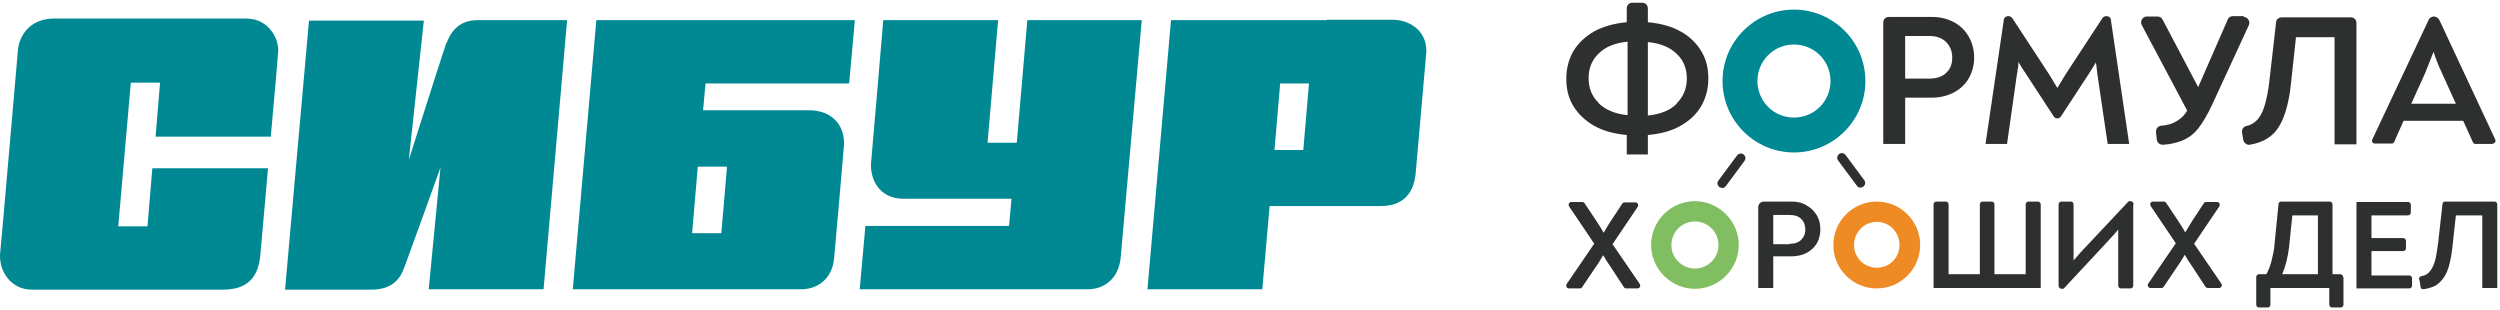
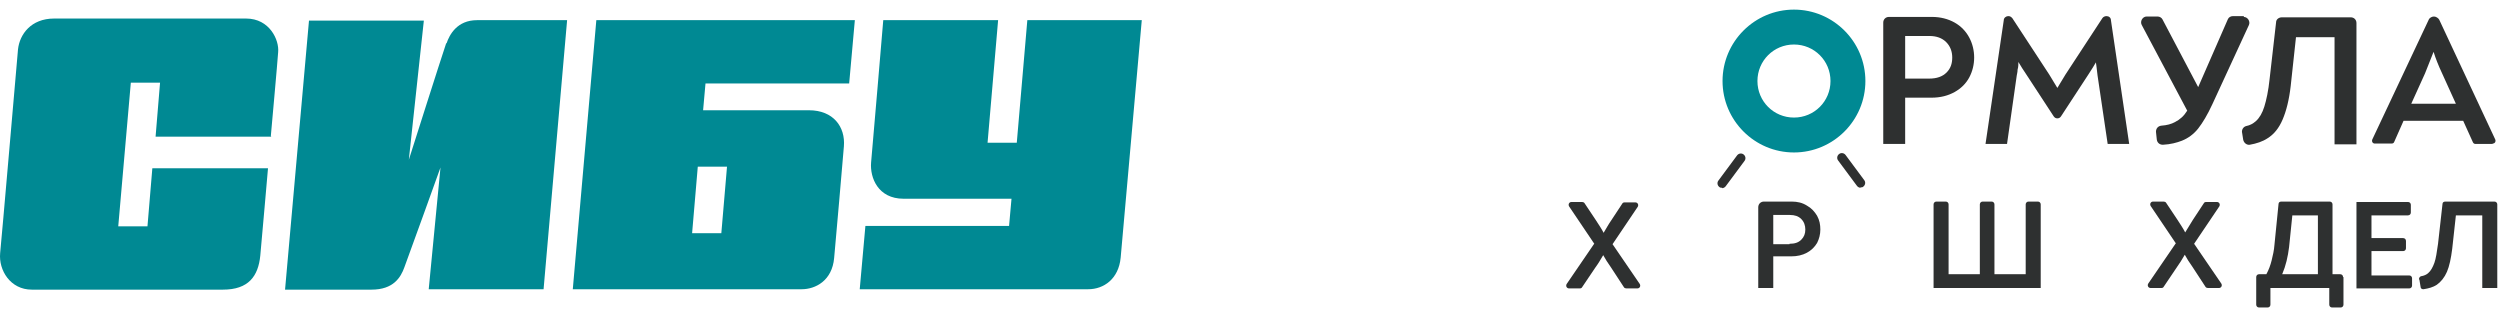
<svg xmlns="http://www.w3.org/2000/svg" width="862" height="107" viewBox="0 0 862 107" fill="none">
-   <path d="M584.416 69.362C576.02 69.362 569.303 76.219 569.303 84.475C569.303 92.731 576.16 99.588 584.416 99.588C592.672 99.588 599.528 92.731 599.528 84.475C599.528 76.219 592.672 69.362 584.416 69.362ZM584.416 76.359C588.893 76.359 592.532 79.997 592.532 84.475C592.532 88.953 588.893 92.591 584.416 92.591C579.938 92.591 576.299 88.953 576.299 84.475C576.299 79.997 579.938 76.359 584.416 76.359Z" fill="#81BE61" />
-   <path d="M647.106 69.502C638.85 69.502 632.133 76.219 632.133 84.475C632.133 92.731 638.85 99.448 647.106 99.448C655.362 99.448 662.079 92.731 662.079 84.475C662.079 76.219 655.362 69.502 647.106 69.502ZM647.106 76.499C651.444 76.499 654.942 79.997 654.942 84.475C654.942 88.953 651.444 92.311 647.106 92.311C642.768 92.311 639.269 88.813 639.269 84.475C639.269 80.137 642.768 76.499 647.106 76.499Z" fill="#EF8B24" />
  <path d="M618.56 3.314C604.986 3.314 593.932 14.368 593.932 27.942C593.932 41.516 604.986 52.57 618.56 52.57C632.134 52.57 643.188 41.516 643.188 27.942C643.188 14.368 632.134 3.314 618.56 3.314ZM618.56 15.348C625.557 15.348 631.154 20.945 631.154 27.942C631.154 34.939 625.557 40.536 618.56 40.536C611.563 40.536 605.966 34.939 605.966 27.942C605.966 20.945 611.563 15.348 618.56 15.348Z" fill="#008993" />
  <path d="M641.509 64.745C641.089 64.745 640.529 64.465 640.249 64.045L633.812 55.369C633.252 54.669 633.392 53.69 634.092 53.13C634.792 52.57 635.771 52.71 636.331 53.41L642.768 62.086C643.328 62.785 643.188 63.765 642.488 64.325C642.208 64.605 641.928 64.605 641.509 64.605" fill="#2E3030" />
  <path d="M593.79 64.745C593.51 64.745 593.091 64.745 592.811 64.465C592.111 63.905 591.971 62.925 592.531 62.226L598.968 53.55C599.528 52.85 600.507 52.71 601.207 53.27C601.906 53.83 602.046 54.809 601.487 55.509L595.05 64.185C594.77 64.605 594.21 64.884 593.79 64.884" fill="#2E3030" />
-   <path d="M578.119 35.638C580.358 33.399 581.617 30.601 581.617 27.102C581.617 23.604 580.497 20.805 578.119 18.567C575.88 16.328 572.521 14.928 568.183 14.508V39.836C572.521 39.417 575.88 38.017 578.119 35.778M551.251 35.638C553.63 37.877 556.849 39.277 561.187 39.696V14.368C556.849 14.788 553.49 16.188 551.251 18.427C548.872 20.666 547.753 23.604 547.753 26.962C547.753 30.321 548.872 33.26 551.251 35.498M586.655 36.478C584.975 39.277 582.736 41.516 579.518 43.335C576.439 45.154 572.661 46.133 568.183 46.553V53.27H560.907V46.553C556.569 46.133 552.791 45.154 549.572 43.335C546.494 41.516 544.115 39.277 542.436 36.478C540.756 33.679 540.057 30.601 540.057 27.102C540.057 23.604 540.896 20.526 542.436 17.727C544.115 14.928 546.494 12.689 549.572 10.87C552.651 9.191 556.429 8.071 560.907 7.652V2.894C560.907 1.774 561.746 0.935 562.866 0.935H566.224C567.344 0.935 568.183 1.774 568.183 2.894V7.652C572.521 8.071 576.299 9.051 579.518 10.87C582.596 12.549 584.975 14.928 586.655 17.727C588.334 20.526 589.033 23.604 589.033 27.102C589.033 30.601 588.194 33.679 586.655 36.478Z" fill="#2E3030" />
  <path d="M665.156 27.102C667.815 27.102 669.774 26.403 671.173 25.003C672.573 23.604 673.132 21.925 673.132 19.826C673.132 17.727 672.433 15.908 671.033 14.508C669.634 13.109 667.675 12.409 665.296 12.409H656.9V27.102H665.156ZM649.344 7.792C649.344 6.672 650.183 5.833 651.303 5.833H666.136C669.074 5.833 671.733 6.532 673.972 7.792C676.211 9.051 677.89 10.87 679.01 12.969C680.129 15.068 680.689 17.447 680.689 19.826C680.689 22.205 680.129 24.584 679.01 26.683C677.89 28.782 676.211 30.461 673.972 31.72C671.733 32.98 669.074 33.679 665.996 33.679H656.9V49.632H649.344V7.792Z" fill="#2E3030" />
  <path d="M734.144 49.632H726.727L723.229 25.983C722.949 23.744 722.809 22.205 722.669 21.505C722.11 22.485 721.27 23.884 720.151 25.563L710.635 40.116C710.355 40.536 709.935 40.816 709.376 40.816C708.816 40.816 708.396 40.536 708.116 40.116L698.601 25.563C697.621 24.164 696.782 22.765 695.942 21.365C695.942 22.205 695.942 23.044 695.662 24.024C695.662 25.003 695.382 25.703 695.382 25.983L692.024 49.632H684.607L690.904 6.952C690.904 6.112 691.744 5.553 692.444 5.553C693.143 5.553 693.423 5.833 693.843 6.252L706.577 25.703C707.557 27.382 708.536 28.922 709.376 30.321C710.215 28.922 711.195 27.382 712.174 25.703L724.908 6.252C725.188 5.833 725.748 5.553 726.308 5.553C727.147 5.553 727.847 6.112 727.847 6.952L734.144 49.632Z" fill="#2E3030" />
  <path d="M773.605 5.833C775.004 5.833 775.984 7.372 775.424 8.631L762.83 35.918C761.151 39.557 759.472 42.355 757.932 44.314C756.393 46.273 754.434 47.673 752.335 48.512C750.516 49.212 748.417 49.772 745.758 49.912C744.639 49.912 743.799 49.212 743.659 48.093L743.379 45.434C743.379 44.314 744.079 43.475 745.198 43.335C747.157 43.195 748.697 42.775 749.956 42.075C751.635 41.236 753.035 39.976 754.154 38.157L738.482 8.631C737.782 7.372 738.762 5.693 740.161 5.693H743.939C744.639 5.693 745.338 6.112 745.618 6.672L757.932 30.041L768.148 6.672C768.427 5.973 769.127 5.553 769.967 5.553H773.745L773.605 5.833Z" fill="#2E3030" />
  <path d="M773.045 45.714C772.905 44.734 773.465 43.755 774.444 43.475C775.843 43.195 776.823 42.635 777.802 41.795C779.062 40.676 780.041 38.997 780.741 36.758C781.441 34.519 782.14 31.3 782.56 27.242L784.799 7.652C784.799 6.672 785.779 5.972 786.758 5.972H810.547C811.666 5.972 812.506 6.812 812.506 7.931V49.772H804.95V12.829H791.656L789.837 29.621C789.277 34.519 788.297 38.297 787.038 41.236C785.779 44.174 784.099 46.273 781.861 47.673C780.181 48.792 778.082 49.492 775.703 49.912C774.724 50.051 773.744 49.352 773.464 48.232L773.045 45.574V45.714Z" fill="#2E3030" />
  <path d="M836.156 25.283L831.398 35.778H846.791L842.033 25.283C840.774 22.625 839.794 20.106 839.095 17.867C838.115 20.386 837.136 22.904 836.156 25.283ZM859.385 49.632H853.508C853.088 49.632 852.808 49.352 852.668 49.072L849.31 41.656H828.74L825.521 48.932C825.381 49.352 824.961 49.492 824.681 49.492H818.804C818.105 49.492 817.685 48.792 817.965 48.093L837.415 6.812C837.695 6.112 838.535 5.693 839.235 5.693C839.934 5.693 840.774 6.252 841.054 6.812L860.364 48.093C860.644 48.792 860.225 49.492 859.525 49.492" fill="#2E3030" />
  <path d="M617.019 84.055C618.838 84.055 620.098 83.635 621.077 82.656C622.057 81.676 622.476 80.557 622.476 79.158C622.476 77.758 622.057 76.499 621.077 75.519C620.098 74.54 618.838 74.12 617.159 74.12H611.422V84.195H617.019V84.055ZM606.244 71.461C606.244 70.342 607.084 69.502 608.203 69.502H617.719C619.818 69.502 621.497 69.922 623.036 70.901C624.575 71.741 625.695 73.001 626.535 74.4C627.374 75.939 627.654 77.478 627.654 79.158C627.654 80.837 627.234 82.376 626.535 83.775C625.695 85.175 624.575 86.294 623.036 87.134C621.497 87.973 619.678 88.393 617.579 88.393H611.422V99.308H606.244V71.461Z" fill="#2E3030" />
  <path d="M703.638 70.482V99.308H666.695V70.482C666.695 69.922 667.115 69.502 667.675 69.502H670.893C671.453 69.502 671.873 69.922 671.873 70.482V94.55H682.648V70.482C682.648 69.922 683.068 69.502 683.627 69.502H686.706C687.266 69.502 687.685 69.922 687.685 70.482V94.55H698.46V70.482C698.46 69.922 698.88 69.502 699.44 69.502H702.658C703.218 69.502 703.638 69.922 703.638 70.482Z" fill="#2E3030" />
-   <path d="M735.543 70.482V98.469C735.543 99.028 735.123 99.448 734.563 99.448H731.345C730.785 99.448 730.365 99.028 730.365 98.469V83.356C730.365 81.956 730.365 80.557 730.365 79.158C729.666 79.997 728.546 81.257 727.007 82.936L711.754 99.308C711.614 99.588 711.334 99.588 710.914 99.588C710.355 99.588 709.795 99.168 709.795 98.469V70.482C709.795 69.922 710.215 69.502 710.774 69.502H713.993C714.553 69.502 714.972 69.922 714.972 70.482V85.595C714.972 86.994 714.972 88.393 714.972 89.793C716.232 88.393 717.351 86.994 718.471 85.874L733.724 69.642C733.863 69.362 734.143 69.362 734.563 69.362C735.123 69.362 735.683 69.782 735.683 70.482" fill="#2E3030" />
  <path d="M750.235 83.915L741.559 71.041C741.139 70.342 741.559 69.502 742.399 69.502H746.037C746.317 69.502 746.737 69.642 746.876 69.922L750.795 75.799C751.774 77.338 752.754 78.738 753.453 80.137C754.293 78.738 755.133 77.338 756.112 75.799L759.89 70.062C760.03 69.782 760.31 69.642 760.73 69.642H764.368C765.208 69.642 765.628 70.482 765.208 71.181L756.532 84.055L765.907 97.769C766.327 98.469 765.907 99.308 765.068 99.308H761.29C761.01 99.308 760.59 99.168 760.45 98.888L755.972 92.031C754.853 90.492 754.013 89.093 753.313 87.834C752.334 89.513 751.494 90.912 750.655 92.031L746.037 98.888C745.897 99.168 745.617 99.308 745.197 99.308H741.559C740.719 99.308 740.3 98.469 740.719 97.769L750.095 84.055L750.235 83.915Z" fill="#2E3030" />
  <path d="M549.709 84.055L541.034 71.182C540.614 70.482 541.034 69.642 541.873 69.642H545.511C545.791 69.642 546.211 69.782 546.351 70.062L550.269 75.939C551.249 77.479 552.228 78.878 552.928 80.277C553.768 78.878 554.607 77.339 555.587 75.939L559.365 70.202C559.505 69.922 559.785 69.782 560.204 69.782H563.843C564.682 69.782 565.102 70.622 564.682 71.322L556.006 84.195L565.382 97.909C565.802 98.609 565.382 99.448 564.542 99.448H560.764C560.484 99.448 560.065 99.308 559.925 99.028L555.447 92.172C554.327 90.632 553.488 89.233 552.788 87.974C551.808 89.653 550.969 91.052 550.129 92.172L545.511 99.028C545.372 99.308 545.092 99.448 544.672 99.448H541.034C540.194 99.448 539.774 98.609 540.194 97.909L549.57 84.195L549.709 84.055Z" fill="#2E3030" />
  <path d="M786.899 94.55H799.213V74.26H790.397L789.278 85.175C788.858 88.533 788.158 91.612 786.899 94.55ZM808.029 95.53V105.045C808.029 105.605 807.609 106.025 807.05 106.025H804.111C803.551 106.025 803.131 105.605 803.131 105.045V99.308H782.841V105.045C782.841 105.605 782.421 106.025 781.861 106.025H778.923C778.363 106.025 777.943 105.605 777.943 105.045V95.53C777.943 94.97 778.363 94.55 778.923 94.55H781.442C782.281 93.011 782.841 91.472 783.261 89.793C783.681 88.113 784.1 86.294 784.24 84.335L785.64 70.342C785.64 69.782 786.059 69.502 786.619 69.502H803.271C803.831 69.502 804.251 69.922 804.251 70.482V94.55H806.91C807.469 94.55 807.889 94.97 807.889 95.53" fill="#2E3030" />
  <path d="M831.679 95.81V98.469C831.679 99.028 831.259 99.448 830.699 99.448H812.508V69.642H830.279C830.839 69.642 831.259 70.062 831.259 70.622V73.281C831.259 73.84 830.839 74.26 830.279 74.26H817.685V82.096H828.6C829.16 82.096 829.58 82.516 829.58 83.076V85.595C829.58 86.154 829.16 86.574 828.6 86.574H817.685V94.97H830.699C831.259 94.97 831.679 95.39 831.679 95.95" fill="#2E3030" />
  <path d="M834.057 96.37C834.057 95.81 834.337 95.39 834.756 95.25C835.736 95.11 836.715 94.69 837.275 94.13C838.115 93.431 838.814 92.171 839.374 90.632C839.934 89.093 840.214 86.854 840.634 84.055L842.173 70.342C842.173 69.782 842.593 69.502 843.152 69.502H860.084C860.644 69.502 861.064 69.922 861.064 70.482V99.308H855.886V74.26H846.791L845.531 85.734C845.111 89.093 844.552 91.752 843.712 93.711C842.872 95.67 841.613 97.209 840.214 98.189C838.954 99.028 837.415 99.448 835.596 99.728C835.036 99.728 834.616 99.448 834.616 98.888L834.197 96.37H834.057Z" fill="#2E3030" />
  <path d="M93.387 46.833C93.387 46.833 95.766 20.526 95.906 18.007C96.326 13.809 92.967 6.392 84.851 6.392H61.202H46.929H18.662C10.686 6.392 6.768 11.85 6.208 17.027C5.928 20.106 0.471 83.496 0.051 87.274C-0.509 93.151 3.55 99.868 10.966 99.868H38.813H50.427H76.875C85.691 99.868 89.049 95.25 89.749 88.114C90.168 83.776 92.407 58.028 92.407 58.028H52.526L50.847 78.038H40.772L45.11 28.502H55.185L53.646 47.113H93.527L93.387 46.833Z" fill="#008993" />
  <path d="M153.839 14.928C152.439 18.986 140.965 55.089 140.965 55.089L146.142 7.092H106.541L98.285 99.868H128.091C135.647 99.868 138.166 95.67 139.426 92.171C140.965 88.113 151.88 57.748 151.88 57.748L147.822 99.728H187.423L195.539 6.952C195.539 6.952 167.133 6.952 164.474 6.952C157.617 6.952 154.958 11.989 153.979 14.928" fill="#008993" />
  <path d="M354.224 6.952L350.586 49.212H340.511L344.149 6.952H304.548C304.548 6.952 300.77 51.731 300.35 56.069C299.93 61.246 302.729 68.523 311.544 68.523H348.767L347.927 77.898H298.391L296.432 99.728H375.214C380.532 99.728 385.709 96.23 386.409 88.813C386.829 84.055 393.685 6.952 393.685 6.952H354.084H354.224Z" fill="#008993" />
-   <path d="M439.444 51.731L441.403 28.782H451.338L449.379 51.731H439.444ZM457.495 6.952H443.362H403.761L395.645 99.728H435.246L437.765 71.041H451.898H449.239H476.106C482.963 71.041 487.441 67.543 488.141 59.567C488.42 56.489 491.499 21.365 491.779 18.147C492.199 11.29 486.741 6.812 480.024 6.812H457.495V6.952Z" fill="#008993" />
  <path d="M248.714 80.417H238.639L240.598 57.468H250.673L248.714 80.417ZM242.417 38.157L243.256 28.782H292.793L294.752 6.952H205.614L197.498 99.728H212.331C212.331 99.728 271.663 99.728 276.421 99.728C281.178 99.728 286.916 96.789 287.615 88.953C288.175 83.076 290.554 55.509 290.974 50.471C291.533 43.754 287.335 38.017 278.939 38.017H242.417V38.157Z" fill="#008993" />
</svg>